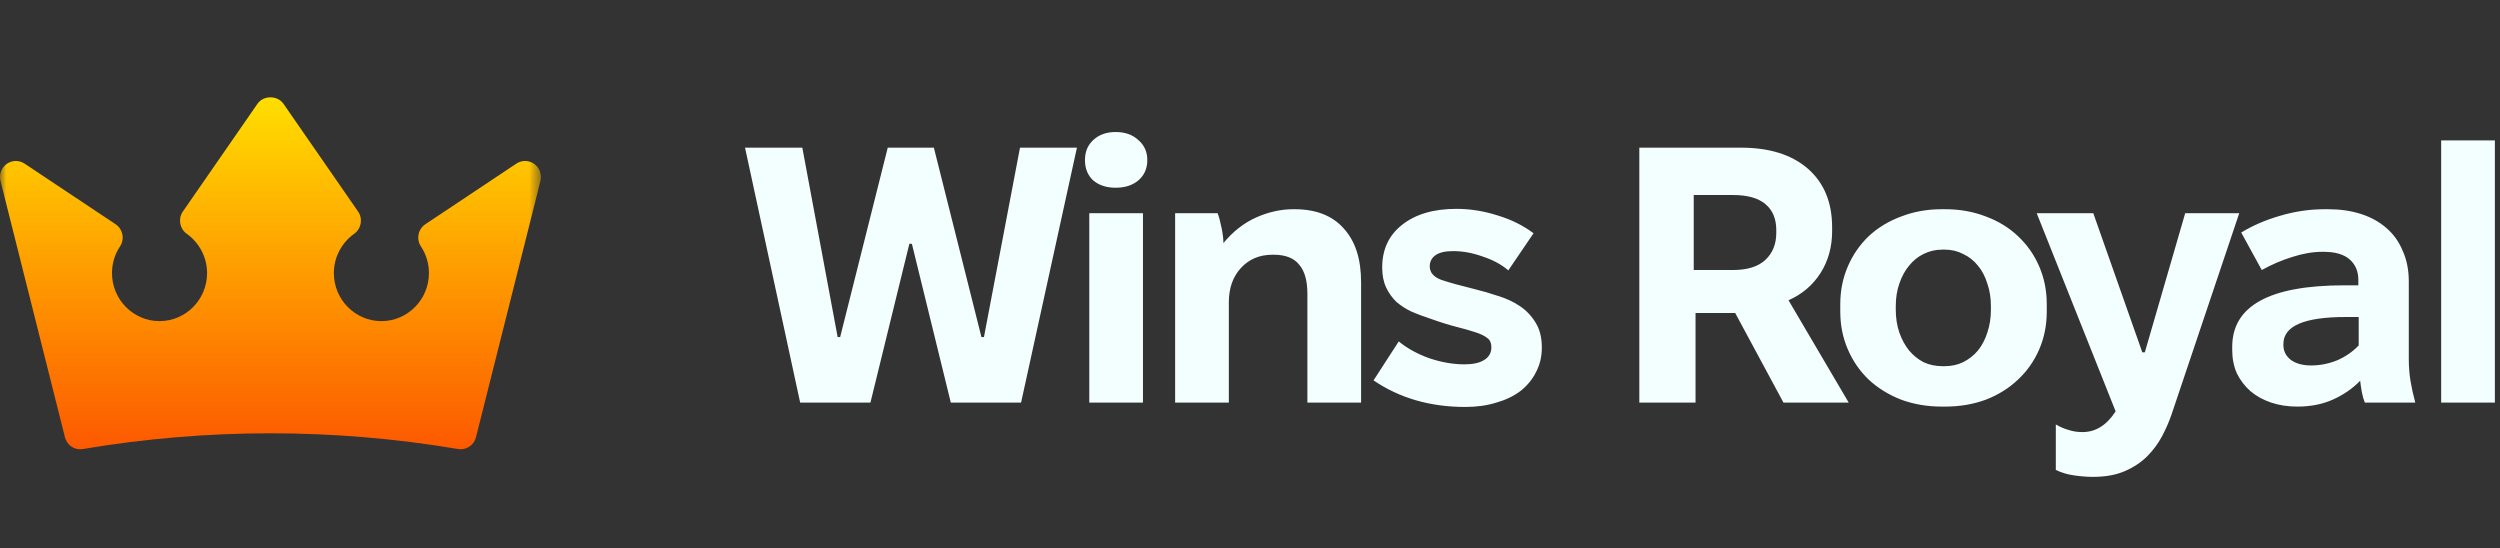
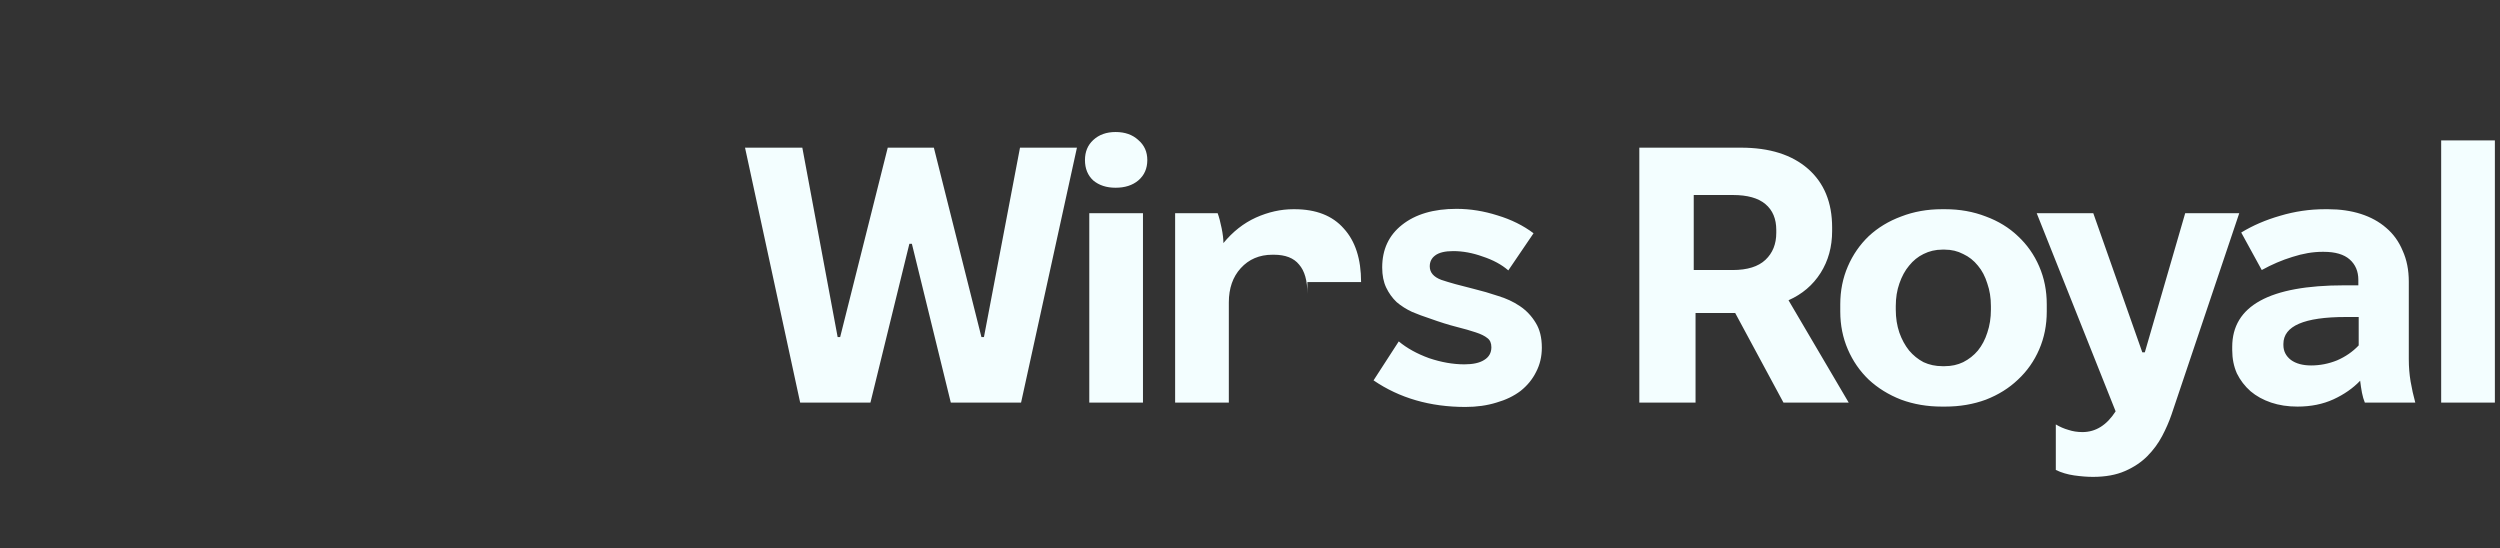
<svg xmlns="http://www.w3.org/2000/svg" width="196" height="43" viewBox="0 0 196 43" fill="none">
  <rect x="0" y="0" width="196" height="43" fill="#333333" stroke="none" />
-   <path d="M58.41 11.577H62.902L65.671 26.424H65.869L69.599 11.577H73.215L76.944 26.424H77.142L79.968 11.577H84.432L80.052 31.563H74.543L71.492 19.115H71.294L68.242 31.563H62.733L58.41 11.577ZM87.462 14.718C86.746 14.718 86.163 14.527 85.71 14.147C85.277 13.747 85.061 13.214 85.061 12.548C85.061 11.901 85.277 11.377 85.71 10.978C86.163 10.559 86.746 10.35 87.462 10.35C88.197 10.35 88.79 10.559 89.242 10.978C89.713 11.377 89.949 11.901 89.949 12.548C89.949 13.214 89.713 13.747 89.242 14.147C88.79 14.527 88.197 14.718 87.462 14.718ZM85.4 16.716H89.609V31.563H85.4V16.716ZM92.13 16.716H95.464C95.577 17.021 95.68 17.411 95.775 17.887C95.869 18.344 95.916 18.734 95.916 19.058C96.65 18.163 97.498 17.497 98.459 17.059C99.438 16.621 100.417 16.402 101.397 16.402H101.482C103.177 16.402 104.467 16.907 105.352 17.916C106.257 18.905 106.709 20.304 106.709 22.113V31.563H102.499V23.026C102.499 21.998 102.282 21.237 101.849 20.742C101.435 20.228 100.775 19.971 99.871 19.971H99.758C98.741 19.971 97.912 20.323 97.272 21.028C96.65 21.713 96.34 22.607 96.34 23.711V31.563H92.13V16.716ZM114.89 31.905C112.121 31.905 109.72 31.21 107.686 29.821L109.663 26.766C110.304 27.299 111.095 27.737 112.037 28.079C112.997 28.403 113.92 28.565 114.805 28.565C115.484 28.565 116.002 28.451 116.359 28.222C116.736 27.994 116.924 27.661 116.924 27.223C116.924 26.899 116.821 26.662 116.614 26.509C116.406 26.338 116.096 26.186 115.681 26.052C115.286 25.919 114.787 25.776 114.184 25.624C113.581 25.472 112.884 25.253 112.093 24.968C111.622 24.815 111.161 24.644 110.709 24.454C110.257 24.244 109.852 23.987 109.494 23.683C109.155 23.359 108.882 22.979 108.674 22.541C108.467 22.103 108.364 21.579 108.364 20.97C108.364 19.562 108.882 18.448 109.918 17.63C110.972 16.793 112.394 16.374 114.184 16.374C115.258 16.374 116.331 16.545 117.405 16.888C118.478 17.211 119.42 17.678 120.23 18.287L118.252 21.199C117.725 20.742 117.056 20.38 116.246 20.114C115.455 19.828 114.683 19.686 113.93 19.686C113.289 19.686 112.818 19.8 112.517 20.028C112.234 20.238 112.093 20.523 112.093 20.885C112.093 21.361 112.394 21.713 112.997 21.941C113.619 22.151 114.476 22.388 115.568 22.655C116.19 22.807 116.811 22.988 117.433 23.197C118.073 23.388 118.648 23.654 119.156 23.997C119.665 24.339 120.079 24.777 120.4 25.31C120.72 25.824 120.88 26.471 120.88 27.252C120.88 27.956 120.729 28.593 120.428 29.165C120.145 29.735 119.74 30.23 119.213 30.649C118.686 31.049 118.055 31.353 117.32 31.563C116.585 31.791 115.775 31.905 114.89 31.905ZM128.523 11.577H136.49C138.732 11.577 140.483 12.129 141.746 13.233C143.007 14.337 143.639 15.869 143.639 17.83V18.115C143.639 19.352 143.337 20.447 142.735 21.399C142.131 22.35 141.293 23.064 140.22 23.54L144.938 31.563H139.824L136.039 24.539H132.931V31.563H128.523V11.577ZM135.84 21.17C136.989 21.17 137.846 20.904 138.411 20.371C138.976 19.838 139.26 19.134 139.26 18.258V18.03C139.26 17.154 138.976 16.478 138.411 16.003C137.846 15.527 136.999 15.289 135.868 15.289H132.789V21.17H135.84ZM152.245 31.877C151.096 31.877 150.032 31.696 149.052 31.334C148.073 30.953 147.226 30.43 146.509 29.764C145.813 29.098 145.266 28.308 144.871 27.394C144.476 26.481 144.277 25.491 144.277 24.425V23.854C144.277 22.788 144.476 21.798 144.871 20.885C145.266 19.971 145.813 19.181 146.509 18.515C147.226 17.849 148.073 17.335 149.052 16.973C150.032 16.593 151.096 16.402 152.245 16.402H152.5C153.649 16.402 154.713 16.593 155.691 16.973C156.671 17.335 157.51 17.849 158.207 18.515C158.923 19.181 159.479 19.971 159.873 20.885C160.269 21.798 160.466 22.788 160.466 23.854V24.425C160.466 25.491 160.269 26.481 159.873 27.394C159.479 28.308 158.923 29.098 158.207 29.764C157.51 30.43 156.671 30.953 155.691 31.334C154.713 31.696 153.649 31.877 152.5 31.877H152.245ZM152.472 28.708C152.999 28.708 153.479 28.603 153.912 28.394C154.365 28.165 154.75 27.861 155.07 27.48C155.391 27.08 155.636 26.614 155.805 26.081C155.993 25.529 156.087 24.929 156.087 24.282V23.997C156.087 23.35 155.993 22.76 155.805 22.227C155.636 21.675 155.391 21.208 155.07 20.828C154.75 20.428 154.365 20.123 153.912 19.914C153.479 19.686 152.999 19.571 152.472 19.571H152.273C151.746 19.571 151.256 19.686 150.804 19.914C150.371 20.123 149.995 20.428 149.673 20.828C149.354 21.208 149.1 21.675 148.911 22.227C148.723 22.76 148.629 23.35 148.629 23.997V24.282C148.629 24.929 148.723 25.529 148.911 26.081C149.1 26.614 149.354 27.08 149.673 27.48C149.995 27.861 150.371 28.165 150.804 28.394C151.256 28.603 151.746 28.708 152.273 28.708H152.472ZM164.086 37.387C163.653 37.387 163.163 37.349 162.617 37.273C162.09 37.197 161.609 37.054 161.176 36.844V33.276C161.497 33.466 161.825 33.609 162.165 33.704C162.504 33.818 162.871 33.875 163.267 33.875C164.302 33.875 165.169 33.333 165.865 32.248L159.678 16.716H164.114L167.957 27.623H168.154L171.319 16.716H175.557L170.246 32.505C170.057 33.057 169.812 33.618 169.511 34.189C169.209 34.76 168.823 35.284 168.353 35.76C167.881 36.235 167.298 36.626 166.6 36.93C165.904 37.235 165.066 37.387 164.086 37.387ZM180.119 31.877C179.366 31.877 178.679 31.772 178.057 31.563C177.436 31.353 176.899 31.058 176.447 30.677C175.994 30.278 175.637 29.812 175.373 29.279C175.129 28.727 175.006 28.118 175.006 27.451V27.194C175.006 23.978 177.935 22.369 183.793 22.369H184.894V21.941C184.894 21.275 184.668 20.742 184.217 20.342C183.765 19.942 183.086 19.743 182.182 19.743H182.069C181.335 19.743 180.552 19.876 179.725 20.142C178.915 20.39 178.114 20.732 177.322 21.17L175.712 18.23C176.617 17.678 177.633 17.24 178.764 16.916C179.913 16.574 181.08 16.402 182.267 16.402H182.521C183.463 16.402 184.32 16.526 185.093 16.773C185.865 17.021 186.524 17.383 187.071 17.858C187.636 18.334 188.069 18.934 188.369 19.657C188.69 20.361 188.85 21.17 188.85 22.084V28.165C188.85 28.774 188.897 29.355 188.991 29.907C189.086 30.459 189.207 31.011 189.358 31.563H185.403C185.309 31.334 185.233 31.077 185.178 30.792C185.121 30.487 185.073 30.173 185.036 29.85C184.471 30.44 183.774 30.925 182.946 31.306C182.117 31.686 181.174 31.877 180.119 31.877ZM181.193 28.651C181.891 28.651 182.568 28.517 183.228 28.251C183.887 27.965 184.452 27.575 184.922 27.08V24.853H183.906C180.647 24.853 179.018 25.558 179.018 26.966V27.052C179.018 27.527 179.215 27.918 179.611 28.222C180.007 28.508 180.534 28.651 181.193 28.651ZM191.388 11.006H195.598V31.563H191.388V11.006Z" fill="#F3FEFF" />
+   <path d="M58.41 11.577H62.902L65.671 26.424H65.869L69.599 11.577H73.215L76.944 26.424H77.142L79.968 11.577H84.432L80.052 31.563H74.543L71.492 19.115H71.294L68.242 31.563H62.733L58.41 11.577ZM87.462 14.718C86.746 14.718 86.163 14.527 85.71 14.147C85.277 13.747 85.061 13.214 85.061 12.548C85.061 11.901 85.277 11.377 85.71 10.978C86.163 10.559 86.746 10.35 87.462 10.35C88.197 10.35 88.79 10.559 89.242 10.978C89.713 11.377 89.949 11.901 89.949 12.548C89.949 13.214 89.713 13.747 89.242 14.147C88.79 14.527 88.197 14.718 87.462 14.718ZM85.4 16.716H89.609V31.563H85.4V16.716ZM92.13 16.716H95.464C95.577 17.021 95.68 17.411 95.775 17.887C95.869 18.344 95.916 18.734 95.916 19.058C96.65 18.163 97.498 17.497 98.459 17.059C99.438 16.621 100.417 16.402 101.397 16.402H101.482C103.177 16.402 104.467 16.907 105.352 17.916C106.257 18.905 106.709 20.304 106.709 22.113H102.499V23.026C102.499 21.998 102.282 21.237 101.849 20.742C101.435 20.228 100.775 19.971 99.871 19.971H99.758C98.741 19.971 97.912 20.323 97.272 21.028C96.65 21.713 96.34 22.607 96.34 23.711V31.563H92.13V16.716ZM114.89 31.905C112.121 31.905 109.72 31.21 107.686 29.821L109.663 26.766C110.304 27.299 111.095 27.737 112.037 28.079C112.997 28.403 113.92 28.565 114.805 28.565C115.484 28.565 116.002 28.451 116.359 28.222C116.736 27.994 116.924 27.661 116.924 27.223C116.924 26.899 116.821 26.662 116.614 26.509C116.406 26.338 116.096 26.186 115.681 26.052C115.286 25.919 114.787 25.776 114.184 25.624C113.581 25.472 112.884 25.253 112.093 24.968C111.622 24.815 111.161 24.644 110.709 24.454C110.257 24.244 109.852 23.987 109.494 23.683C109.155 23.359 108.882 22.979 108.674 22.541C108.467 22.103 108.364 21.579 108.364 20.97C108.364 19.562 108.882 18.448 109.918 17.63C110.972 16.793 112.394 16.374 114.184 16.374C115.258 16.374 116.331 16.545 117.405 16.888C118.478 17.211 119.42 17.678 120.23 18.287L118.252 21.199C117.725 20.742 117.056 20.38 116.246 20.114C115.455 19.828 114.683 19.686 113.93 19.686C113.289 19.686 112.818 19.8 112.517 20.028C112.234 20.238 112.093 20.523 112.093 20.885C112.093 21.361 112.394 21.713 112.997 21.941C113.619 22.151 114.476 22.388 115.568 22.655C116.19 22.807 116.811 22.988 117.433 23.197C118.073 23.388 118.648 23.654 119.156 23.997C119.665 24.339 120.079 24.777 120.4 25.31C120.72 25.824 120.88 26.471 120.88 27.252C120.88 27.956 120.729 28.593 120.428 29.165C120.145 29.735 119.74 30.23 119.213 30.649C118.686 31.049 118.055 31.353 117.32 31.563C116.585 31.791 115.775 31.905 114.89 31.905ZM128.523 11.577H136.49C138.732 11.577 140.483 12.129 141.746 13.233C143.007 14.337 143.639 15.869 143.639 17.83V18.115C143.639 19.352 143.337 20.447 142.735 21.399C142.131 22.35 141.293 23.064 140.22 23.54L144.938 31.563H139.824L136.039 24.539H132.931V31.563H128.523V11.577ZM135.84 21.17C136.989 21.17 137.846 20.904 138.411 20.371C138.976 19.838 139.26 19.134 139.26 18.258V18.03C139.26 17.154 138.976 16.478 138.411 16.003C137.846 15.527 136.999 15.289 135.868 15.289H132.789V21.17H135.84ZM152.245 31.877C151.096 31.877 150.032 31.696 149.052 31.334C148.073 30.953 147.226 30.43 146.509 29.764C145.813 29.098 145.266 28.308 144.871 27.394C144.476 26.481 144.277 25.491 144.277 24.425V23.854C144.277 22.788 144.476 21.798 144.871 20.885C145.266 19.971 145.813 19.181 146.509 18.515C147.226 17.849 148.073 17.335 149.052 16.973C150.032 16.593 151.096 16.402 152.245 16.402H152.5C153.649 16.402 154.713 16.593 155.691 16.973C156.671 17.335 157.51 17.849 158.207 18.515C158.923 19.181 159.479 19.971 159.873 20.885C160.269 21.798 160.466 22.788 160.466 23.854V24.425C160.466 25.491 160.269 26.481 159.873 27.394C159.479 28.308 158.923 29.098 158.207 29.764C157.51 30.43 156.671 30.953 155.691 31.334C154.713 31.696 153.649 31.877 152.5 31.877H152.245ZM152.472 28.708C152.999 28.708 153.479 28.603 153.912 28.394C154.365 28.165 154.75 27.861 155.07 27.48C155.391 27.08 155.636 26.614 155.805 26.081C155.993 25.529 156.087 24.929 156.087 24.282V23.997C156.087 23.35 155.993 22.76 155.805 22.227C155.636 21.675 155.391 21.208 155.07 20.828C154.75 20.428 154.365 20.123 153.912 19.914C153.479 19.686 152.999 19.571 152.472 19.571H152.273C151.746 19.571 151.256 19.686 150.804 19.914C150.371 20.123 149.995 20.428 149.673 20.828C149.354 21.208 149.1 21.675 148.911 22.227C148.723 22.76 148.629 23.35 148.629 23.997V24.282C148.629 24.929 148.723 25.529 148.911 26.081C149.1 26.614 149.354 27.08 149.673 27.48C149.995 27.861 150.371 28.165 150.804 28.394C151.256 28.603 151.746 28.708 152.273 28.708H152.472ZM164.086 37.387C163.653 37.387 163.163 37.349 162.617 37.273C162.09 37.197 161.609 37.054 161.176 36.844V33.276C161.497 33.466 161.825 33.609 162.165 33.704C162.504 33.818 162.871 33.875 163.267 33.875C164.302 33.875 165.169 33.333 165.865 32.248L159.678 16.716H164.114L167.957 27.623H168.154L171.319 16.716H175.557L170.246 32.505C170.057 33.057 169.812 33.618 169.511 34.189C169.209 34.76 168.823 35.284 168.353 35.76C167.881 36.235 167.298 36.626 166.6 36.93C165.904 37.235 165.066 37.387 164.086 37.387ZM180.119 31.877C179.366 31.877 178.679 31.772 178.057 31.563C177.436 31.353 176.899 31.058 176.447 30.677C175.994 30.278 175.637 29.812 175.373 29.279C175.129 28.727 175.006 28.118 175.006 27.451V27.194C175.006 23.978 177.935 22.369 183.793 22.369H184.894V21.941C184.894 21.275 184.668 20.742 184.217 20.342C183.765 19.942 183.086 19.743 182.182 19.743H182.069C181.335 19.743 180.552 19.876 179.725 20.142C178.915 20.39 178.114 20.732 177.322 21.17L175.712 18.23C176.617 17.678 177.633 17.24 178.764 16.916C179.913 16.574 181.08 16.402 182.267 16.402H182.521C183.463 16.402 184.32 16.526 185.093 16.773C185.865 17.021 186.524 17.383 187.071 17.858C187.636 18.334 188.069 18.934 188.369 19.657C188.69 20.361 188.85 21.17 188.85 22.084V28.165C188.85 28.774 188.897 29.355 188.991 29.907C189.086 30.459 189.207 31.011 189.358 31.563H185.403C185.309 31.334 185.233 31.077 185.178 30.792C185.121 30.487 185.073 30.173 185.036 29.85C184.471 30.44 183.774 30.925 182.946 31.306C182.117 31.686 181.174 31.877 180.119 31.877ZM181.193 28.651C181.891 28.651 182.568 28.517 183.228 28.251C183.887 27.965 184.452 27.575 184.922 27.08V24.853H183.906C180.647 24.853 179.018 25.558 179.018 26.966V27.052C179.018 27.527 179.215 27.918 179.611 28.222C180.007 28.508 180.534 28.651 181.193 28.651ZM191.388 11.006H195.598V31.563H191.388V11.006Z" fill="#F3FEFF" />
  <mask id="mask0_9_3218" style="mask-type:luminance" maskUnits="userSpaceOnUse" x="0" y="0" width="43" height="43">
-     <path d="M42.409 0H0V42.855H42.409V0Z" fill="white" />
-   </mask>
+     </mask>
  <g mask="url(#mask0_9_3218)">
    <path d="M41.882 12.85C41.462 12.55 40.902 12.544 40.477 12.832L33.345 17.581C33.071 17.766 32.879 18.054 32.816 18.381C32.751 18.707 32.819 19.047 33.003 19.324C33.413 19.942 33.629 20.663 33.629 21.41C33.629 23.487 31.957 25.176 29.902 25.176C27.847 25.176 26.174 23.487 26.174 21.41C26.174 20.188 26.771 19.037 27.769 18.328C28.329 17.931 28.465 17.149 28.072 16.581L22.221 8.135C21.76 7.463 20.649 7.463 20.188 8.135L14.337 16.581C13.944 17.149 14.08 17.931 14.64 18.328C15.638 19.037 16.235 20.189 16.235 21.41C16.235 23.487 14.563 25.176 12.507 25.176C10.452 25.176 8.78 23.487 8.78 21.41C8.78 20.663 8.996 19.942 9.406 19.324C9.591 19.047 9.659 18.707 9.593 18.381C9.53 18.054 9.338 17.766 9.064 17.581L1.932 12.832C1.505 12.544 0.947 12.55 0.527 12.85C0.107 13.15 -0.087 13.678 0.037 14.181L5.089 34.269C5.244 34.902 5.851 35.325 6.499 35.203C16.259 33.56 26.15 33.56 35.91 35.203C35.978 35.216 36.049 35.221 36.114 35.221C36.675 35.221 37.179 34.836 37.32 34.269L42.373 14.181C42.496 13.678 42.302 13.149 41.882 12.85Z" fill="url(#paint0_linear_9_3218)" />
  </g>
  <defs>
    <linearGradient id="paint0_linear_9_3218" x1="21.205" y1="35.224" x2="21.205" y2="7.631" gradientUnits="userSpaceOnUse">
      <stop stop-color="#FD5900" />
      <stop offset="1" stop-color="#FFDE00" />
    </linearGradient>
  </defs>
</svg>